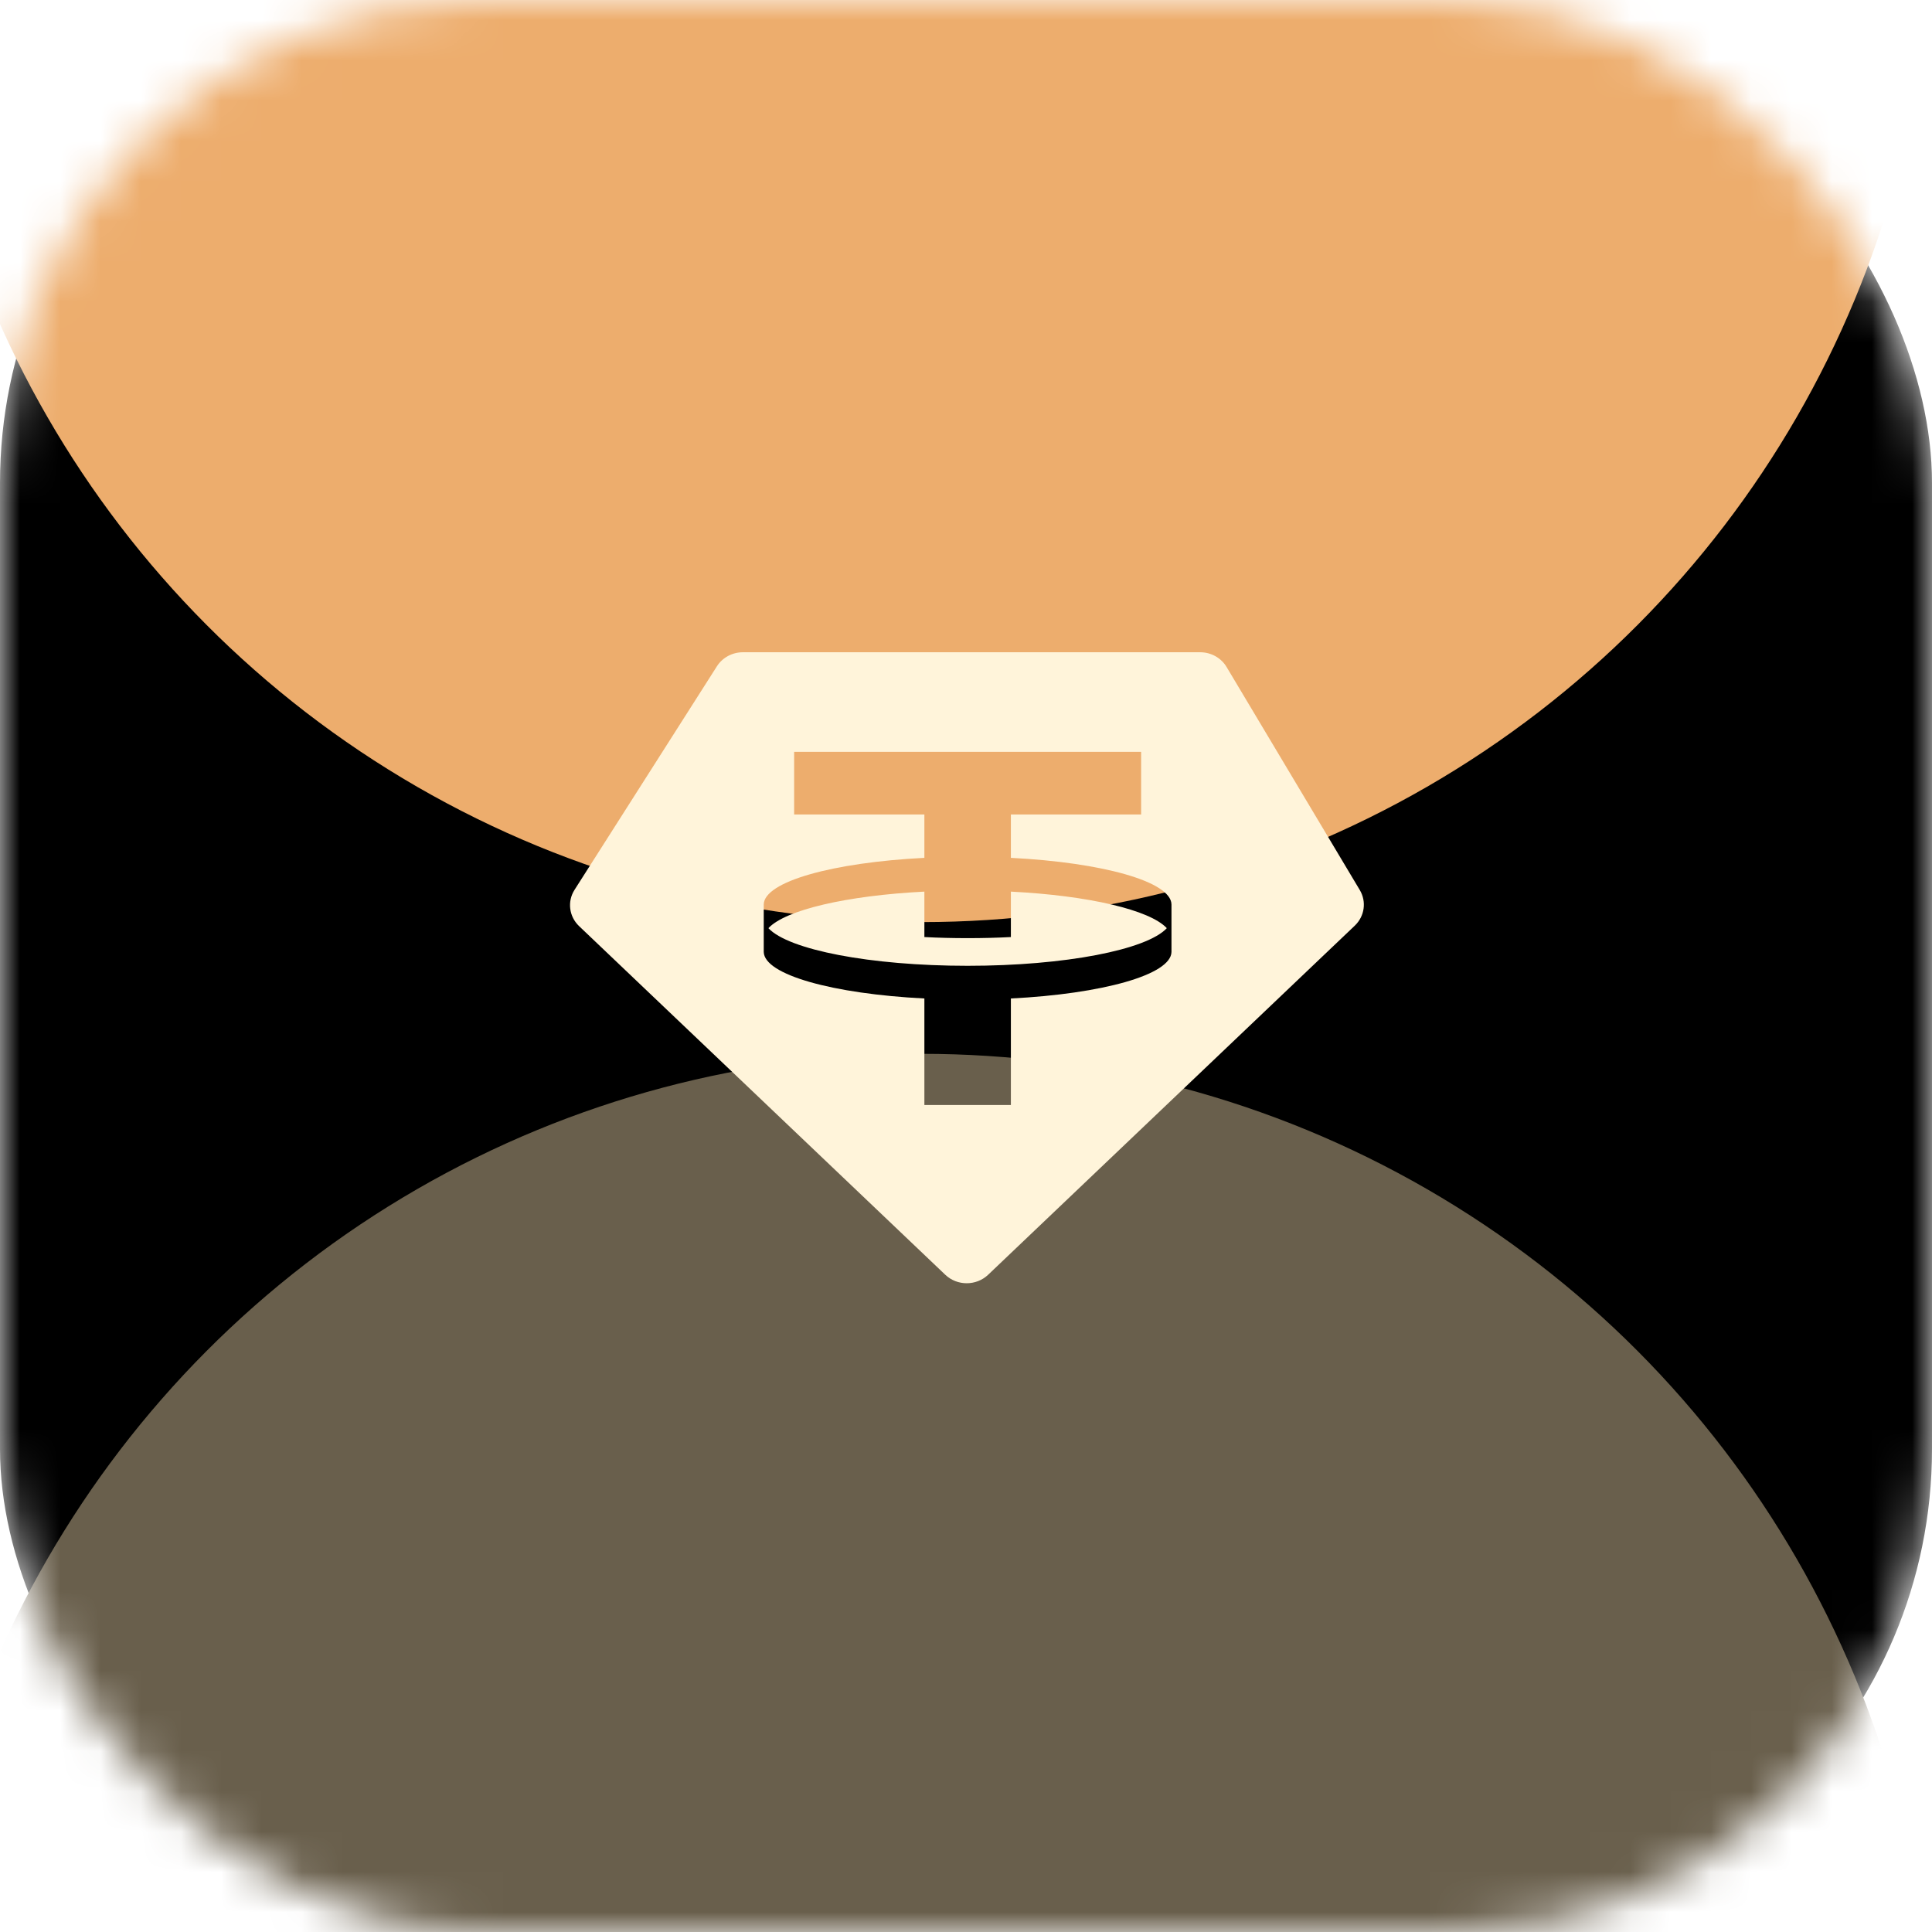
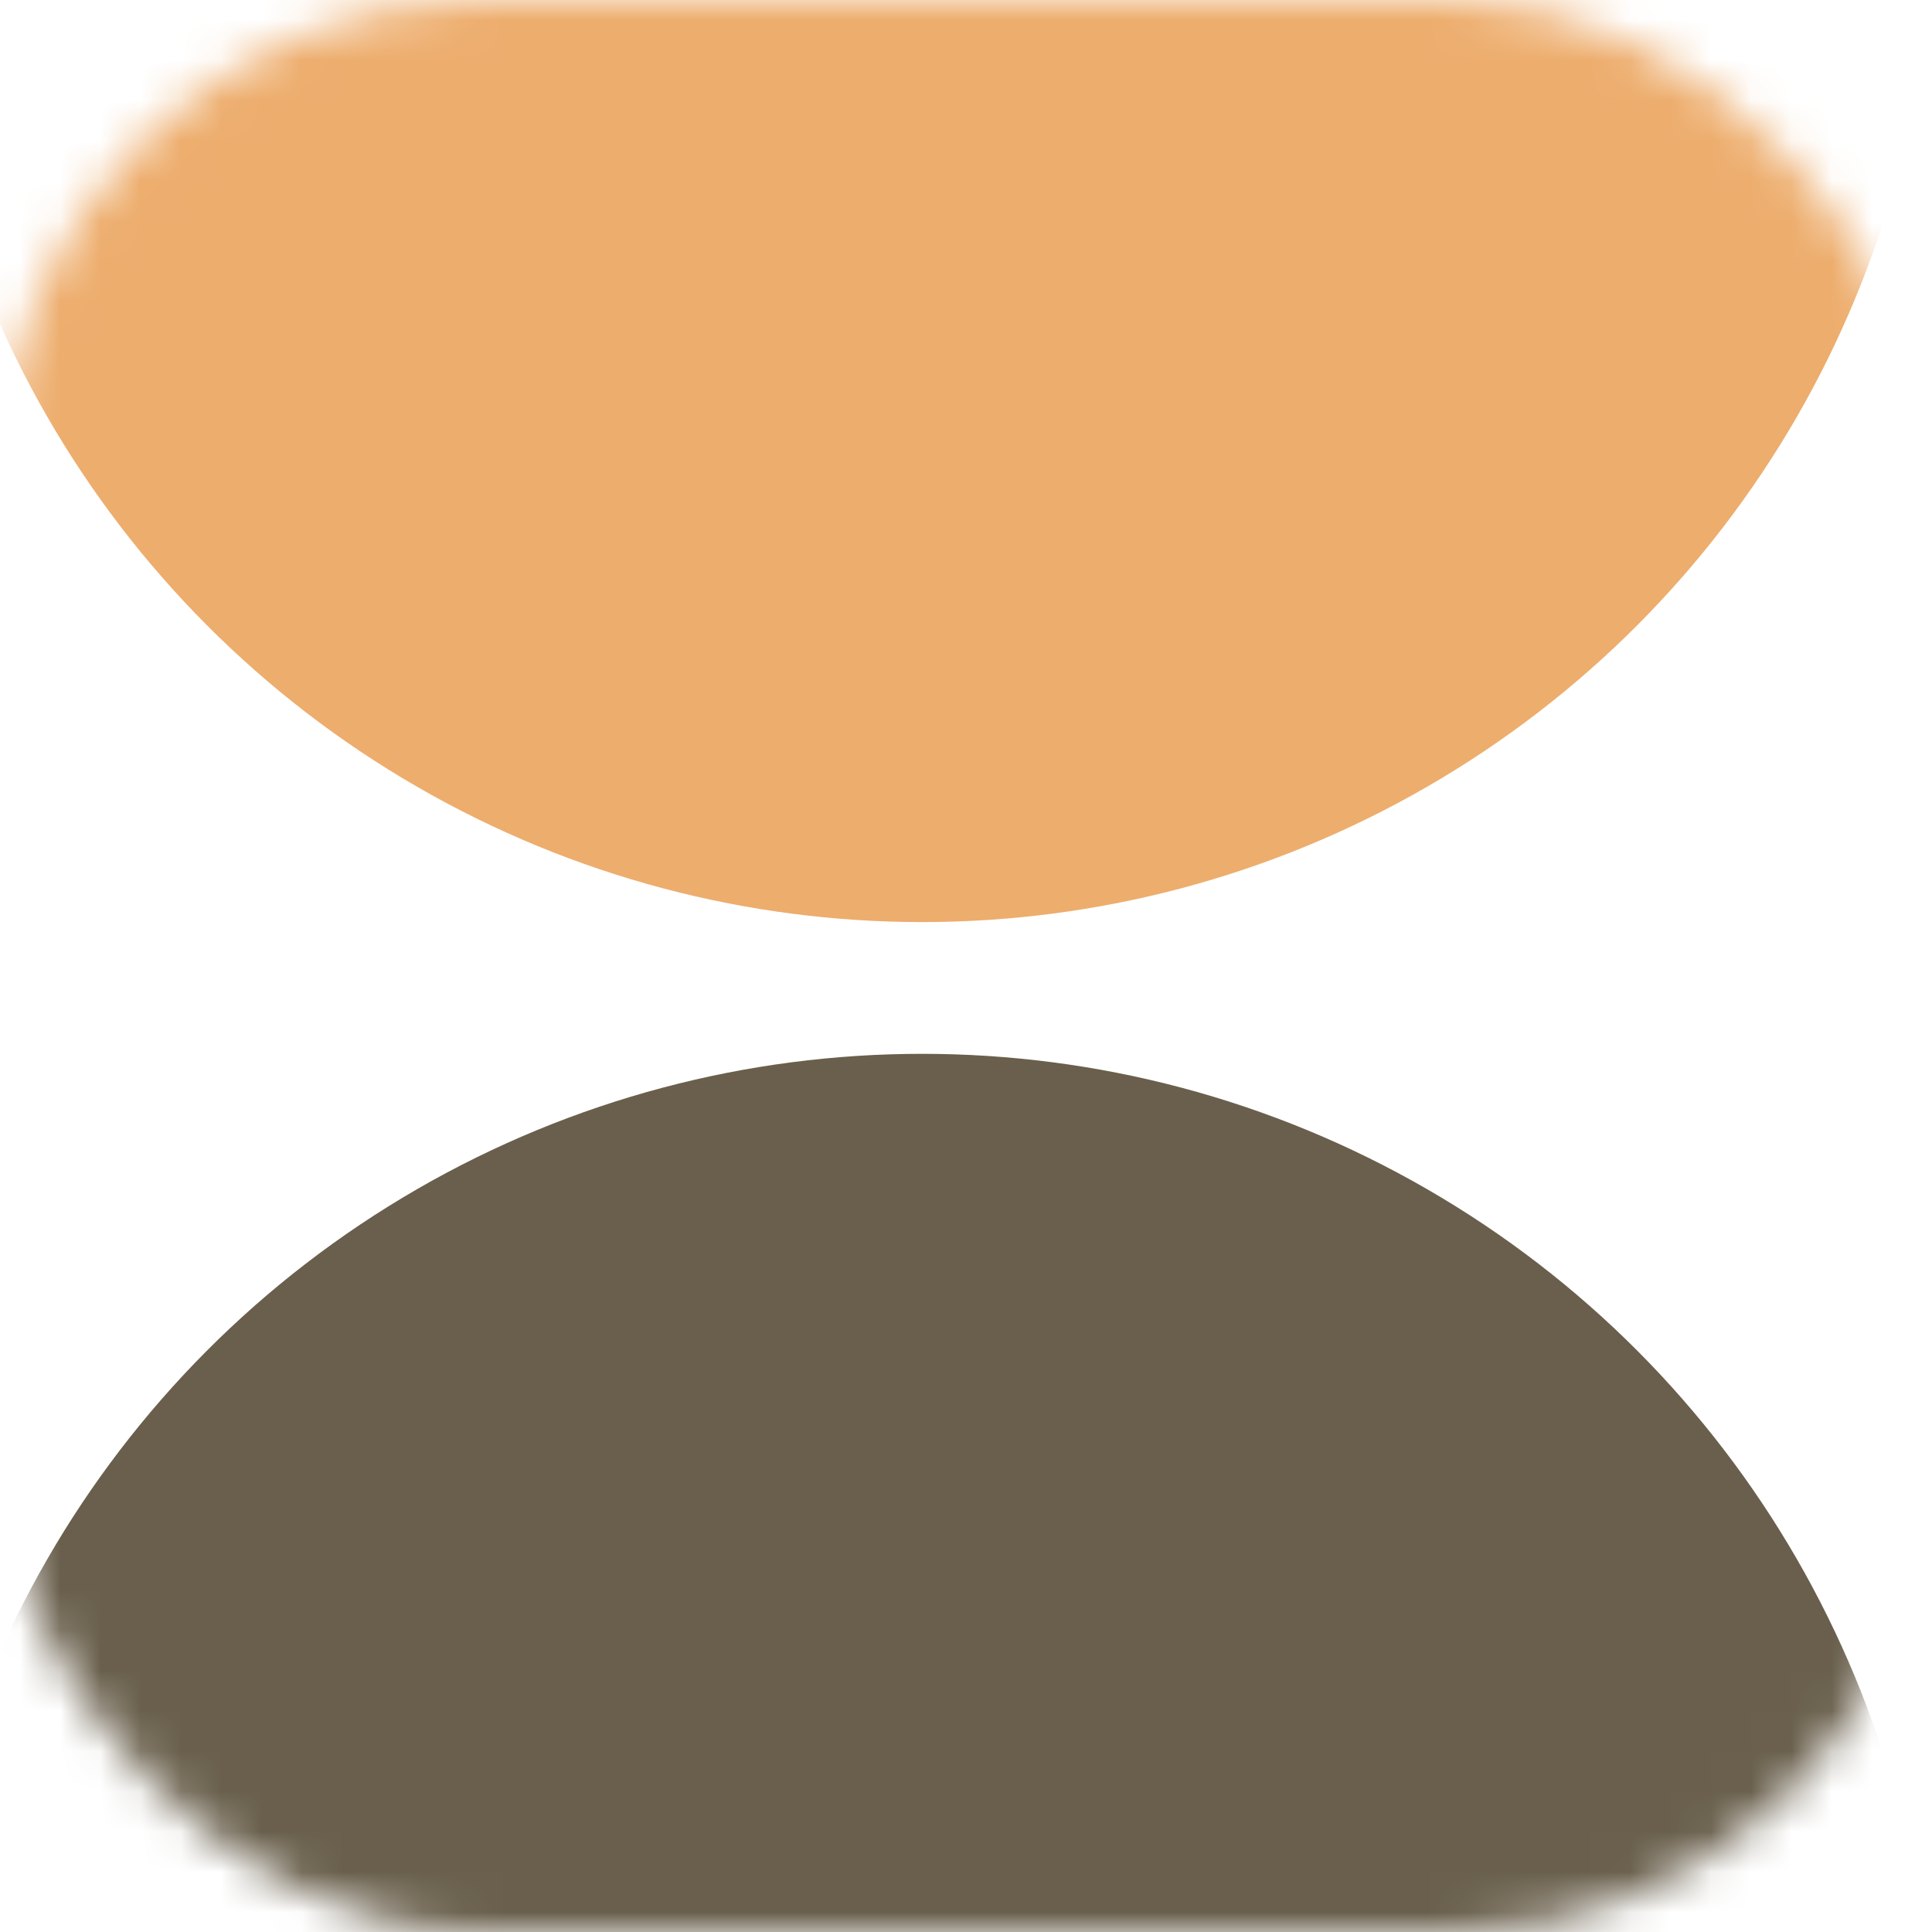
<svg xmlns="http://www.w3.org/2000/svg" width="48" height="48" viewBox="0 0 48 48" fill="none">
  <mask id="mask0_21512_2357" style="mask-type:alpha" maskUnits="userSpaceOnUse" x="0" y="0" width="48" height="48">
    <rect width="48" height="48" rx="12" fill="black" />
  </mask>
  <g mask="url(#mask0_21512_2357)">
-     <rect width="48" height="48" rx="12" fill="black" />
    <g filter="url(#filter0_f_21512_2357)">
      <circle cx="22.909" cy="51.273" r="25.091" fill="#695F4C" />
    </g>
    <g filter="url(#filter1_f_21512_2357)">
      <circle cx="22.909" cy="-2.182" r="25.091" fill="#EDAD6D" />
    </g>
  </g>
  <g clip-path="url(#clip0_21512_2357)">
-     <path fill-rule="evenodd" clip-rule="evenodd" d="M18.457 16.205H29.817C30.088 16.205 30.339 16.344 30.474 16.571L33.784 22.113C33.955 22.401 33.904 22.764 33.66 22.997L24.55 31.671C24.255 31.952 23.78 31.952 23.485 31.671L14.387 23.009C14.137 22.77 14.09 22.397 14.274 22.108L17.812 16.553C17.95 16.337 18.194 16.205 18.457 16.205ZM28.351 18.679V20.235H25.115V21.313C27.387 21.428 29.093 21.901 29.105 22.469L29.105 23.651C29.093 24.219 27.387 24.692 25.115 24.807V27.453H22.966V24.807C20.693 24.692 18.988 24.219 18.975 23.651L18.975 22.469C18.988 21.901 20.693 21.428 22.966 21.313V20.235H19.73V18.679H28.351ZM24.04 23.995C26.466 23.995 28.493 23.595 28.989 23.06C28.568 22.607 27.047 22.25 25.115 22.152V23.281C24.768 23.299 24.409 23.308 24.04 23.308C23.672 23.308 23.312 23.299 22.966 23.281V22.152C21.034 22.25 19.512 22.607 19.091 23.06C19.588 23.595 21.615 23.995 24.04 23.995Z" fill="#FFF4DA" />
-   </g>
+     </g>
  <defs>
    <filter id="filter0_f_21512_2357" x="-28.363" y="6.86646e-05" width="102.545" height="102.545" filterUnits="userSpaceOnUse" color-interpolation-filters="sRGB">
      <feFlood flood-opacity="0" result="BackgroundImageFix" />
      <feBlend mode="normal" in="SourceGraphic" in2="BackgroundImageFix" result="shape" />
      <feGaussianBlur stdDeviation="13.091" result="effect1_foregroundBlur_21512_2357" />
    </filter>
    <filter id="filter1_f_21512_2357" x="-28.363" y="-53.455" width="102.545" height="102.545" filterUnits="userSpaceOnUse" color-interpolation-filters="sRGB">
      <feFlood flood-opacity="0" result="BackgroundImageFix" />
      <feBlend mode="normal" in="SourceGraphic" in2="BackgroundImageFix" result="shape" />
      <feGaussianBlur stdDeviation="13.091" result="effect1_foregroundBlur_21512_2357" />
    </filter>
    <clipPath id="clip0_21512_2357">
      <rect width="19.837" height="15.98" fill="white" transform="translate(14.082 16.052)" />
    </clipPath>
  </defs>
</svg>